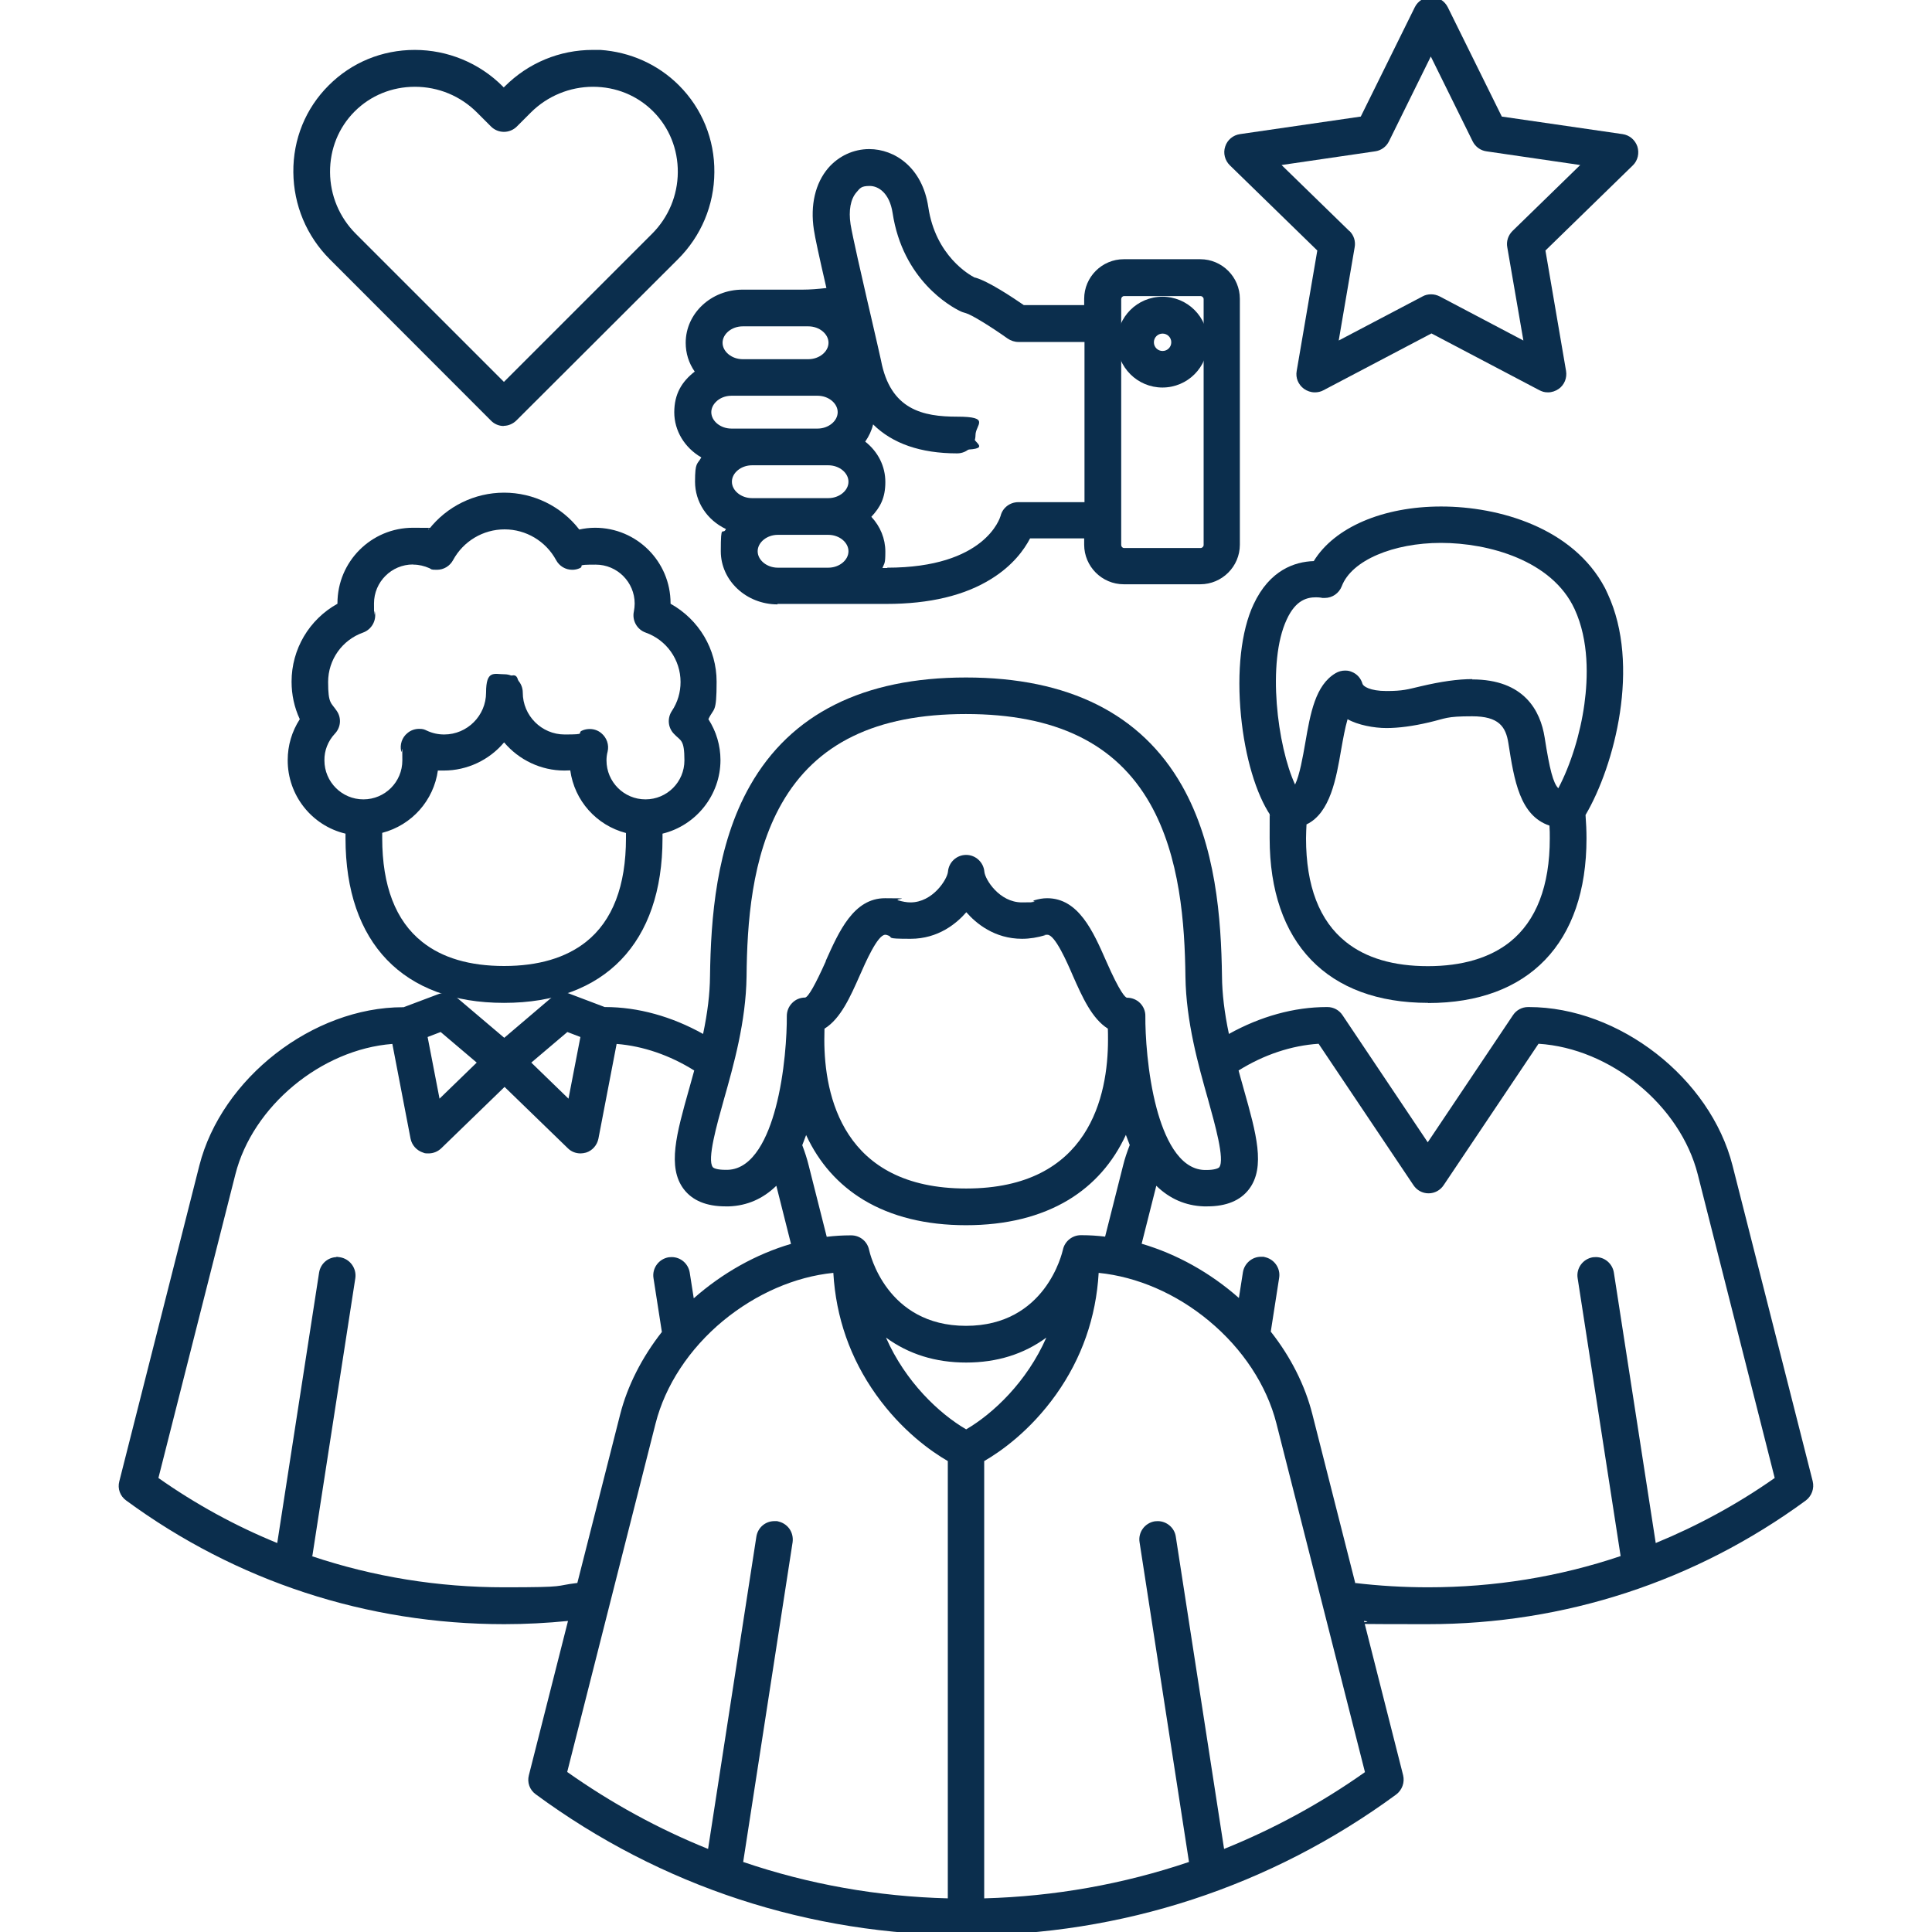
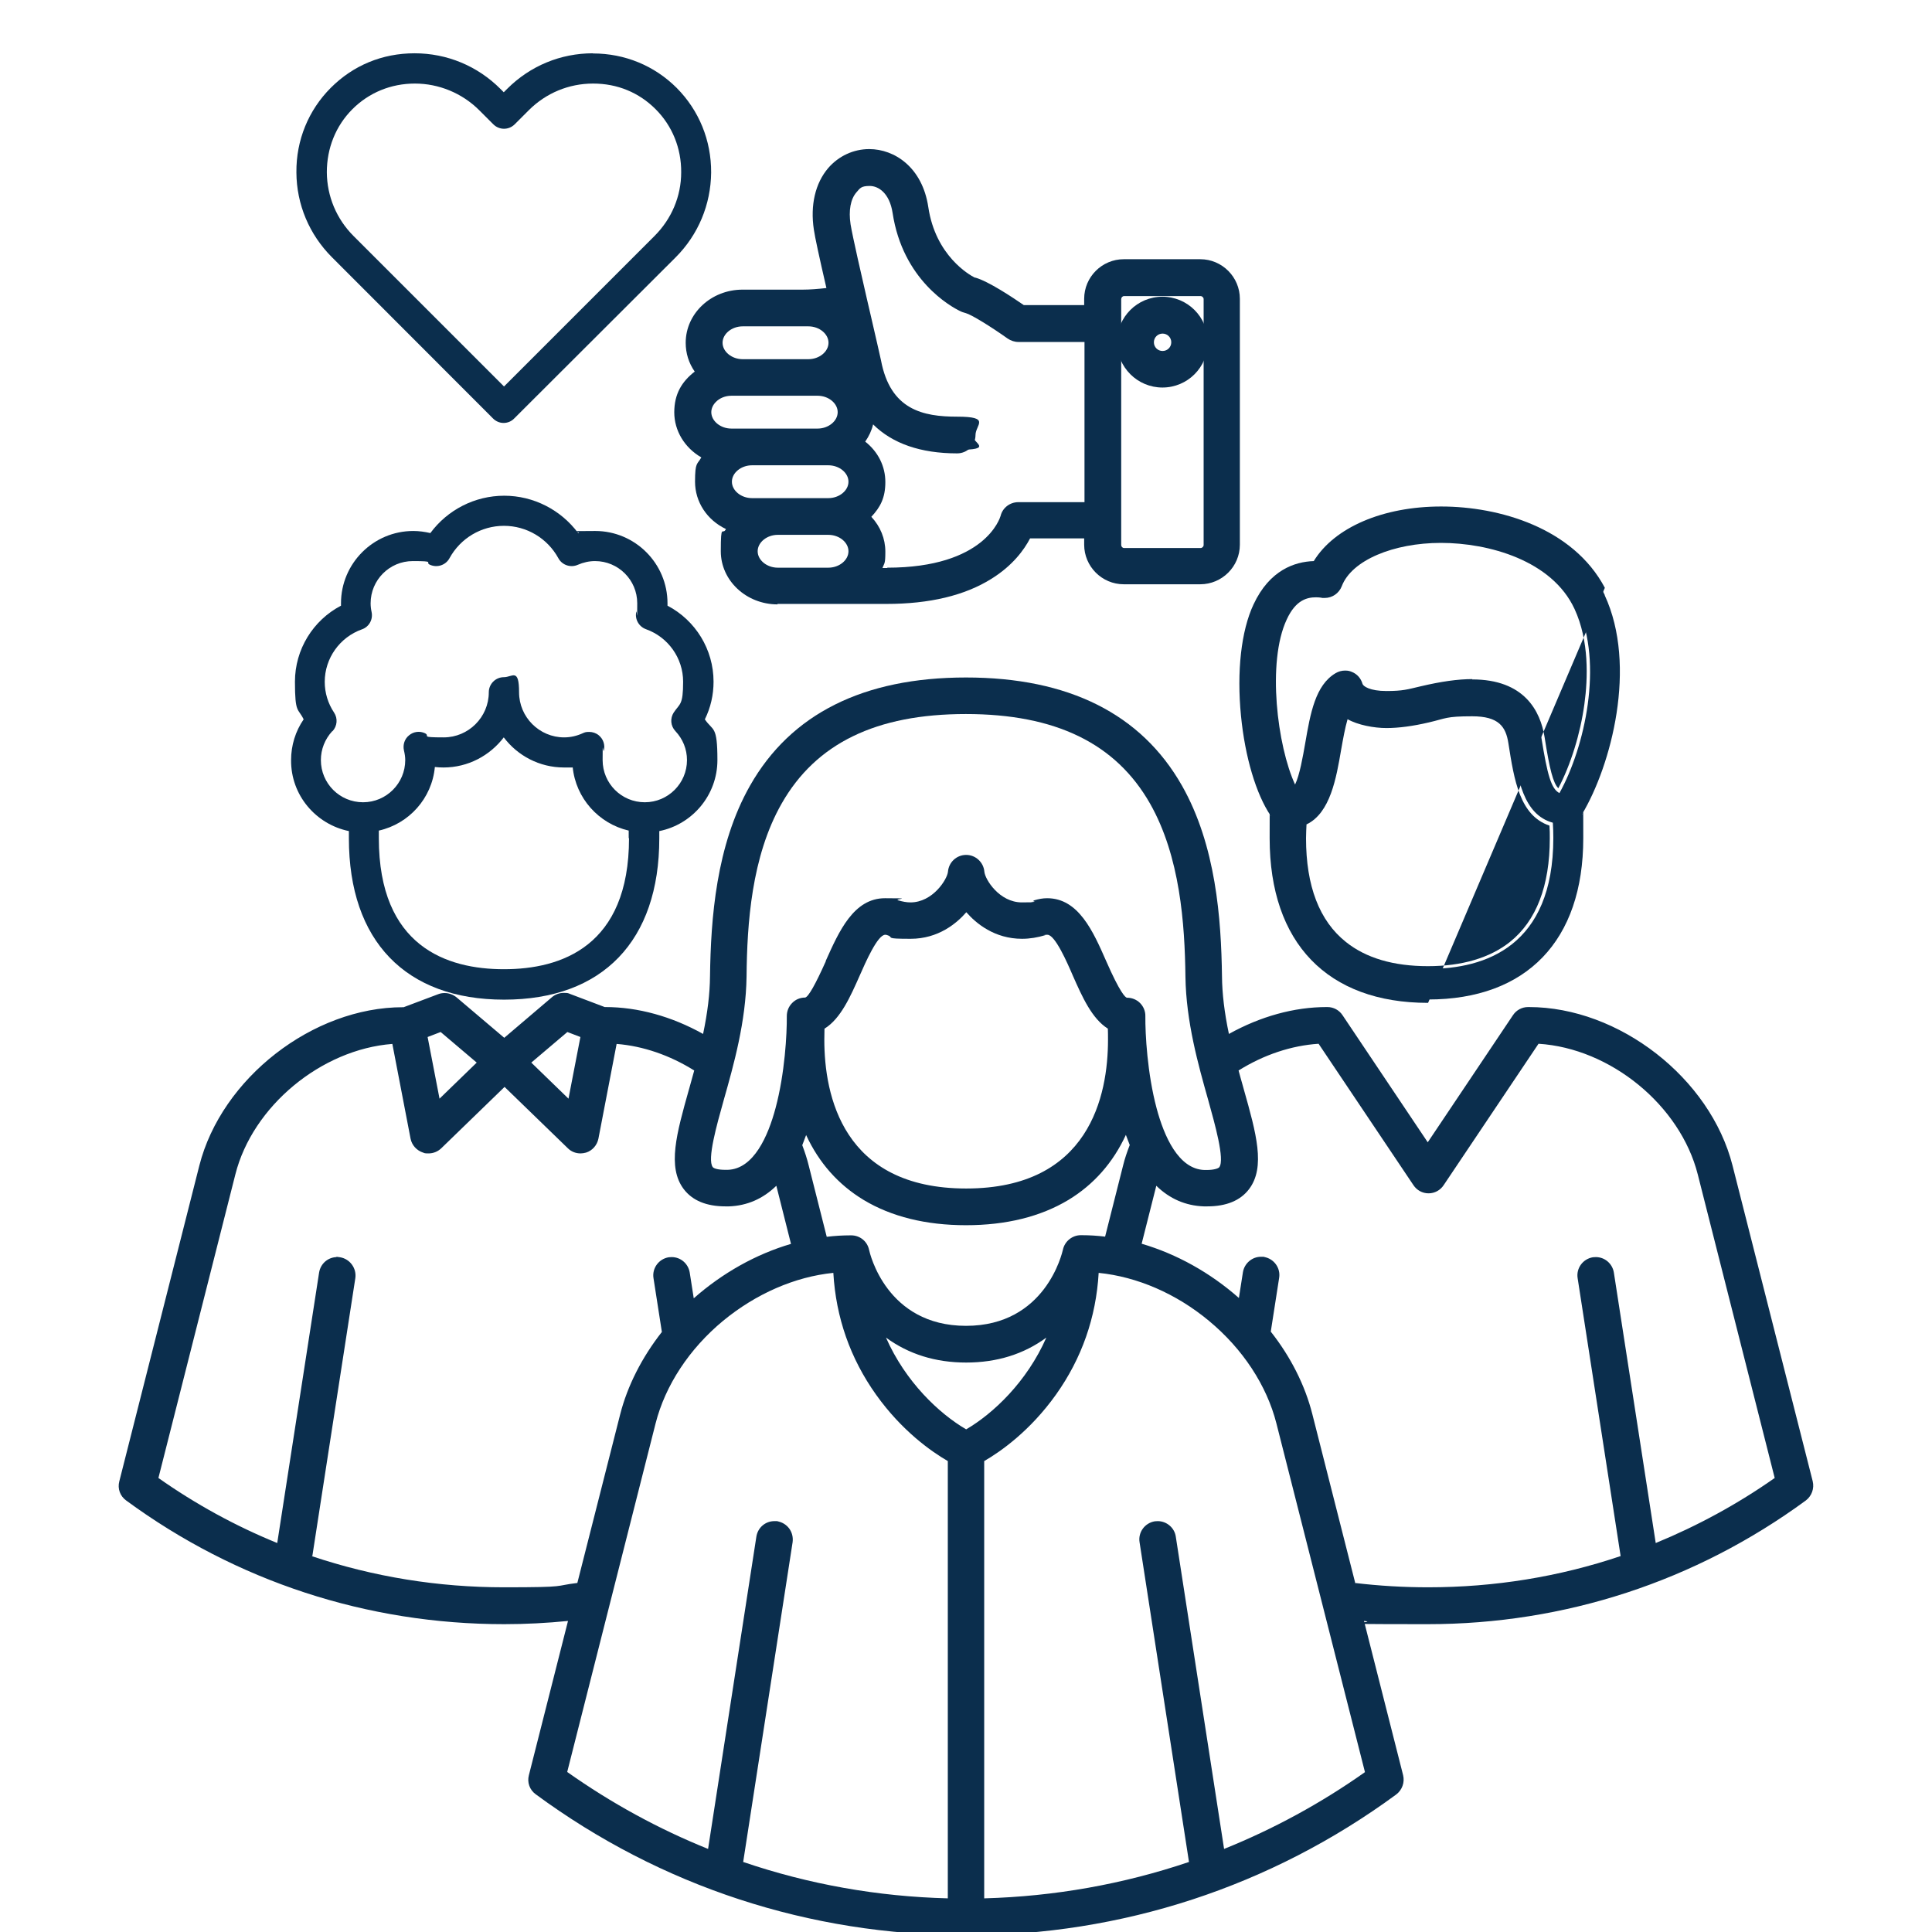
<svg xmlns="http://www.w3.org/2000/svg" id="Layer_1" version="1.1" viewBox="0 0 1200 1200">
  <defs>
    <style>
      .st0 {
        fill: #0b2e4d;
      }
    </style>
  </defs>
  <path class="st0" d="M483,375.4c-19.5,0-35.3-14.8-35.3-33s1.1-9.5,3.2-13.8c-11.8-5.6-19.2-16.9-19.2-29.4s1.4-10.5,3.9-15.1c-10.4-6-16.8-16.6-16.8-28s4.7-19.1,12.7-25.3c-3.7-5.3-5.6-11.4-5.6-17.9,0-18.2,15.8-33,35.3-33h37.3c4.7,0,9.5-.4,14.8-1-4.6-19.9-7.1-31.5-7.8-36.3-2.3-15.2.9-28.8,8.9-38.2,6.5-7.5,15.7-11.8,25.5-11.8,15.6,0,33,11.2,36.7,36.1,4.5,30.2,25.6,42.1,28.8,43.7,0,0,.3,0,.3,0,8.3,2.3,23.5,12.5,30.2,17.1h37.5v-3.9c0-13.6,11.1-24.6,24.6-24.6h47.5c13.6,0,24.6,11.1,24.6,24.6v152.7c0,13.6-11.1,24.6-24.6,24.6h-47.5c-13.6,0-24.6-11.1-24.6-24.6v-3.9h-33.6c-3.7,7.1-10.8,16.9-24,25.1-16.6,10.4-38.5,15.6-65.1,15.6h-67.9ZM483.1,332.2c-6.8,0-12.5,4.7-12.5,10.2s5.7,10.2,12.5,10.2h31.4c6.8,0,12.5-4.7,12.5-10.2s-5.7-10.2-12.5-10.2h-31.4ZM551,352.6c60.9,0,70.1-30.9,70.5-32.2,1.2-5,5.8-8.5,11-8.5h41.1v-99.5h-41.1c-2.3,0-4.7-.8-6.6-2.1-10.7-7.6-22.6-14.9-26-15.8l-1-.3c-.9-.2-1.8-.6-2.6-1-5.8-2.8-35.6-19.3-41.9-61-1.9-12.3-8.8-16.7-14.2-16.7s-6,1.4-8.2,3.9c-3.7,4.2-5,11.3-3.7,19.9,1.1,7,7.5,34.9,10.2,46.6l2.6,11.2c2.9,12.6,5.4,23.4,6.1,26.7,5.8,30.8,26.1,35,47.3,35s11.4,5.1,11.4,11.4-5.1,11.4-11.4,11.4c-22.7,0-40.2-6.1-52.2-18-.9,3.8-2.6,7.4-4.9,10.7,8,6.3,12.5,15.3,12.5,25.1s-3.1,15.6-8.7,21.6c5.6,6,8.7,13.6,8.7,21.6s-.6,6.9-1.8,10.2h3ZM698.2,183.9c-1,0-1.8.9-1.8,1.9v152.7c0,1,.8,1.9,1.8,1.9h47.5c1,0,1.9-.9,1.9-1.9v-152.7c0-1-.9-1.9-1.9-1.9h-47.5ZM467.1,289c-6.8,0-12.5,4.7-12.5,10.2s5.7,10.2,12.5,10.2h47.4c6.8,0,12.5-4.7,12.5-10.2s-5.7-10.2-12.5-10.2h-47.4ZM454.3,245.8c-3.7,0-7.3,1.4-9.7,3.9-1.8,1.8-2.8,4.1-2.8,6.3,0,5.5,5.7,10.2,12.5,10.2h53.5c6.8,0,12.5-4.7,12.5-10.2s-5.7-10.2-12.5-10.2h-53.5ZM461.3,202.7c-6.8,0-12.5,4.7-12.5,10.2s5.7,10.2,12.5,10.2h40.8c6.8,0,12.5-4.7,12.5-10.2s-5.7-10.2-12.5-10.2-.6,0-.8,0c0,0,0,0,0,0-.9,0-1.7,0-2.5,0h-37.5Z" />
  <path class="st0" d="M461.3,181.9c-18.4,0-33.3,13.9-33.3,31s2.4,13.2,6.4,18.3c-8.2,5.6-13.5,14.7-13.5,24.9s7.1,22,17.6,27.3c-3,4.6-4.7,10.1-4.7,15.9,0,12.7,8.2,23.6,20,28.4-2.6,4.4-4,9.4-4,14.8,0,17.1,15,31,33.3,31h67.9c60.3,0,81.2-27.3,87.8-40.7h36.8v5.9c0,12.5,10.2,22.6,22.6,22.6h47.5c12.5,0,22.6-10.2,22.6-22.6v-152.7c0-12.5-10.2-22.6-22.6-22.6h-47.5c-12.5,0-22.6,10.2-22.6,22.6v5.9h-40.2c-6.6-4.6-22-15-30-17.2-.2,0-.3,0-.5-.1-3.8-1.9-25.4-14.2-30.1-45.3-3.6-23.8-20-34.4-34.7-34.4s-17.9,4-24,11.1c-7.6,8.9-10.6,21.9-8.4,36.6.8,5.8,4.3,21.1,8.2,38.3-6.4.8-12,1.3-17.3,1.4h-37.3ZM530.4,117.9c2.5-3,6-4.6,9.7-4.6,6.2,0,14.1,4.8,16.2,18.4,6.2,41,35.8,57.1,40.9,59.6.7.4,1.5.7,2.2.8l1,.3c4.1,1.1,17,9.2,26.6,16.1,1.6,1.1,3.5,1.8,5.5,1.8h43.1v103.5h-43.1c-4.4,0-8.1,2.9-9.1,7.1-.4,1.4-9.8,33.7-72.4,33.7h-6c1.7-3.8,2.7-7.9,2.7-12.2,0-8.4-3.6-16-9.5-21.6,5.9-5.6,9.5-13.2,9.5-21.6s-5.2-19.1-13.3-24.7c3.5-4.4,5.9-9.7,6.5-15.4,11.6,13.5,29.5,20.3,53.5,20.3s9.4-4.2,9.4-9.4-4.2-9.4-9.4-9.4c-37.3,0-45.8-18.5-49.2-36.7-.6-3.2-3-13.5-6-26.6l-2.6-11.2c-2.8-11.9-9.2-39.7-10.3-46.7-1.4-9.2,0-16.8,4.2-21.5h0ZM698.2,181.9h47.5c2.1,0,3.9,1.8,3.9,3.9v152.7c0,2.1-1.8,3.9-3.9,3.9h-47.5c-2.1,0-3.9-1.8-3.9-3.9v-152.7c0-2.1,1.8-3.9,3.9-3.9h0ZM461.3,200.7h37.5c.8,0,1.7,0,2.6,0,.2,0,.5,0,.8,0,7.9,0,14.5,5.6,14.5,12.2s-6.7,12.2-14.5,12.2h-40.8c-7.9,0-14.5-5.6-14.5-12.2s6.7-12.2,14.5-12.2h0ZM483.1,311.5h-16c-7.9,0-14.5-5.6-14.5-12.2s6.7-12.2,14.5-12.2h47.4c7.9,0,14.5,5.6,14.5,12.2s-6.7,12.2-14.5,12.2h-31.4ZM454.3,243.8h53.5c7.9,0,14.5,5.6,14.5,12.2s-6.7,12.2-14.5,12.2h-53.5c-7.9,0-14.5-5.6-14.5-12.2,0-6.6,6.6-12.2,14.5-12.2h0ZM468.6,342.4c0-6.6,6.7-12.2,14.5-12.2h31.4c7.9,0,14.5,5.6,14.5,12.2s-6.7,12.2-14.5,12.2h-31.4c-7.9,0-14.5-5.6-14.5-12.2h0Z" />
  <path class="st0" d="M722,240.7c-15.5,0-28.2-12.6-28.2-28.2s12.6-28.2,28.2-28.2,28.2,12.6,28.2,28.2-12.6,28.2-28.2,28.2ZM722.1,207.2c-3,0-5.4,2.4-5.4,5.4s2.4,5.4,5.4,5.4,5.4-2.4,5.4-5.4-2.4-5.4-5.4-5.4Z" />
  <path class="st0" d="M695.9,212.6c0,14.4,11.7,26.2,26.2,26.2s26.2-11.7,26.2-26.2-11.7-26.2-26.2-26.2-26.2,11.7-26.2,26.2ZM729.5,212.6c0,4.1-3.3,7.4-7.4,7.4s-7.4-3.3-7.4-7.4,3.3-7.4,7.4-7.4,7.4,3.3,7.4,7.4Z" />
-   <path class="st0" d="M312.9,264.6c-3,0-5.9-1.2-8-3.4l-100-100.1c-14.5-14.5-22.5-33.7-22.7-54.1-.2-20.5,7.6-39.7,22-54,14.2-14.2,33.1-22,53.4-22s40.1,8,54.7,22.7l.6.6.6-.6c14.6-14.6,34-22.7,54.7-22.7h4.8-.1c18.5,1.3,35.7,8.9,48.8,22,14.3,14.3,22.2,33.5,22,54-.1,20.4-8.2,39.7-22.7,54.1l-100.2,100c-2.1,2.1-5,3.4-8,3.4ZM257.7,53.9c-14.2,0-27.5,5.4-37.4,15.3-10,10-15.4,23.4-15.3,37.8.1,14.4,5.8,28,16,38.2l92,92,92-92c10.2-10.2,15.9-23.8,16-38.2.1-14.3-5.3-27.8-15.3-37.8-9.9-9.9-23.1-15.3-37.4-15.3s-28.3,5.7-38.6,16l-8.7,8.7c-2.1,2.1-5,3.3-8,3.3s-5.9-1.2-8-3.3l-8.7-8.7c-10.3-10.3-24-16-38.6-16Z" />
  <path class="st0" d="M368.3,33.1c-20.1,0-39,7.8-53.3,22.1l-2.1,2.1-2.1-2.1c-14.2-14.2-33.1-22.1-53.3-22.1s-38.2,7.6-52,21.4c-13.9,13.9-21.6,32.6-21.4,52.6.1,19.9,8,38.6,22.1,52.7l100,100.1c1.8,1.8,4.1,2.8,6.6,2.8s4.9-1,6.6-2.8l100.2-100c14.1-14.1,21.9-32.8,22.1-52.7.1-20-7.5-38.6-21.4-52.6-13.8-13.8-32.2-21.4-52-21.4h0ZM313,240l-93.4-93.4c-10.6-10.6-16.5-24.7-16.6-39.6,0-14.9,5.5-28.8,15.9-39.2,10.3-10.3,24-15.9,38.8-15.9s29.3,5.9,40,16.6l8.7,8.7c3.7,3.7,9.6,3.7,13.3,0l8.7-8.7c10.7-10.7,24.9-16.6,40-16.6s28.5,5.6,38.8,15.9c10.4,10.4,16,24.3,15.9,39.2,0,15-6,29-16.6,39.6l-93.4,93.4Z" />
-   <path class="st0" d="M816.6,243.7c-2.4,0-4.7-.8-6.7-2.2-3.5-2.6-5.3-6.8-4.5-11.1l12.8-74.8-54.3-52.9c-3.1-3-4.3-7.6-2.9-11.7,1.3-4.1,4.9-7.1,9.2-7.7l75-10.9,33.6-68c1.9-3.8,5.9-6.3,10.2-6.3s8.2,2.4,10.2,6.3l33.6,68,75,10.9c4.3.6,7.8,3.6,9.2,7.7,1.3,4.1.3,8.6-2.7,11.6l-54.4,53,12.8,74.8c.7,4.3-1,8.6-4.5,11.1-2,1.4-4.3,2.2-6.7,2.2s-3.6-.5-5.3-1.3l-67.1-35.3-67.1,35.3c-1.6.9-3.5,1.3-5.3,1.3ZM838.2,143.5c2.7,2.6,3.9,6.4,3.2,10.1l-9.9,57.9,52.1-27.4c1.6-.9,3.4-1.3,5.3-1.3s3.7.5,5.3,1.3l52,27.4-10-57.9c-.7-3.6.5-7.4,3.2-10.1l42.1-41-58.2-8.5c-3.7-.5-6.9-2.8-8.6-6.2l-26-52.7-26,52.7c-1.7,3.4-4.9,5.7-8.6,6.2l-58.1,8.5,42.1,41Z" />
-   <path class="st0" d="M1015,91.6c-1.1-3.4-4-5.9-7.5-6.4l-76.1-11.1-34.1-69C895.7,2,892.5,0,888.9,0s-6.8,2-8.4,5.2l-34.1,69-76.1,11.1c-3.5.5-6.5,3-7.5,6.4-1.1,3.4-.2,7.1,2.4,9.6l55.1,53.7-13,75.8c-.6,3.5.8,7.1,3.8,9.2s6.7,2.4,9.9.7l68.1-35.8,68.1,35.8c1.4.7,2.9,1.1,4.4,1.1s3.9-.6,5.5-1.8c2.9-2.1,4.3-5.7,3.8-9.2l-13-75.8,55.1-53.7c2.4-2.5,3.3-6.2,2.2-9.6h0ZM940.9,144.9c-2.2,2.2-3.2,5.2-2.7,8.3l10.6,61.9-55.6-29.2c-2.7-1.5-6-1.5-8.7,0l-55.7,29.2,10.6-61.9c.5-3-.5-6.1-2.7-8.3l-45-43.9,62.2-9c3-.4,5.7-2.3,7.1-5.1l27.8-56.3,27.8,56.3c1.4,2.8,4,4.7,7.1,5.1l62.2,9-45,43.9Z" />
-   <path class="st0" d="M887,622.9c-62.5,0-98.4-37.2-98.4-102.2s.2-8.9.6-14.1c-9-13.3-15.9-36.4-18.4-62-2.7-27.5.1-52.8,7.8-69.2,10-21.4,25.6-26.5,37.4-26.9,12.8-20.9,42.9-33.9,79.1-33.9s82,13.3,101.7,50.5h0c0-.1,1.8,3.8,1.8,3.8,20.5,44.2,4.3,106.6-13.8,137.3.4,5.1.6,10,.6,14.6,0,64.9-35.9,102.2-98.4,102.2ZM811.5,512c-.1,2.5-.3,5.6-.3,8.7,0,29.6,8.3,51.3,24.8,64.4,12.5,10,29.6,15,50.9,15,21.2,0,38.4-5.1,50.9-15,16.4-13.1,24.8-34.8,24.8-64.4,0-2.6,0-5.3-.2-7.9-18.4-6.2-21.9-28-25.5-51.1-1.6-10.4-6-16.8-22.5-16.8s-16.1,1.3-26.9,3.8c-9.8,2.3-18.7,3.5-26.4,3.5s-17.8-1.9-24.1-5.5c-1.6,5.5-2.8,12.3-3.8,17.9l-.2,1.1c-3,17.5-6.7,39.2-21.4,46.3ZM914.4,422c32.4,0,42.4,19.6,45,36,3.1,19.9,5.3,28.4,8.5,31.6,7.7-14.6,13.7-33.9,16.2-52.3,2.2-16.1,3-39.3-6.1-59-14-30.3-53.5-41.1-83-41.1s-55.5,10.8-61.6,26.9c-1.7,4.4-5.9,7.3-10.6,7.3s-1.1,0-1.6-.1c-1.3-.2-2.6-.3-3.8-.3-5.5,0-12.6,1.6-18.2,13.8-12.4,26.5-5.8,78.8,5.2,102.5,2.9-6.1,4.8-17.2,6.3-25.7,3.2-18.6,6.3-36.1,18.9-43.5,1.7-1,3.7-1.6,5.8-1.6s2.9.3,4.2.8c3.3,1.3,5.7,4,6.7,7.5.4,1.4,4.5,4.4,14.8,4.4s13.1-1,21.2-2.9c12.7-3,23.2-4.5,32.2-4.5Z" />
+   <path class="st0" d="M887,622.9c-62.5,0-98.4-37.2-98.4-102.2s.2-8.9.6-14.1c-9-13.3-15.9-36.4-18.4-62-2.7-27.5.1-52.8,7.8-69.2,10-21.4,25.6-26.5,37.4-26.9,12.8-20.9,42.9-33.9,79.1-33.9s82,13.3,101.7,50.5h0ZM811.5,512c-.1,2.5-.3,5.6-.3,8.7,0,29.6,8.3,51.3,24.8,64.4,12.5,10,29.6,15,50.9,15,21.2,0,38.4-5.1,50.9-15,16.4-13.1,24.8-34.8,24.8-64.4,0-2.6,0-5.3-.2-7.9-18.4-6.2-21.9-28-25.5-51.1-1.6-10.4-6-16.8-22.5-16.8s-16.1,1.3-26.9,3.8c-9.8,2.3-18.7,3.5-26.4,3.5s-17.8-1.9-24.1-5.5c-1.6,5.5-2.8,12.3-3.8,17.9l-.2,1.1c-3,17.5-6.7,39.2-21.4,46.3ZM914.4,422c32.4,0,42.4,19.6,45,36,3.1,19.9,5.3,28.4,8.5,31.6,7.7-14.6,13.7-33.9,16.2-52.3,2.2-16.1,3-39.3-6.1-59-14-30.3-53.5-41.1-83-41.1s-55.5,10.8-61.6,26.9c-1.7,4.4-5.9,7.3-10.6,7.3s-1.1,0-1.6-.1c-1.3-.2-2.6-.3-3.8-.3-5.5,0-12.6,1.6-18.2,13.8-12.4,26.5-5.8,78.8,5.2,102.5,2.9-6.1,4.8-17.2,6.3-25.7,3.2-18.6,6.3-36.1,18.9-43.5,1.7-1,3.7-1.6,5.8-1.6s2.9.3,4.2.8c3.3,1.3,5.7,4,6.7,7.5.4,1.4,4.5,4.4,14.8,4.4s13.1-1,21.2-2.9c12.7-3,23.2-4.5,32.2-4.5Z" />
  <path class="st0" d="M996.8,369.7c-18.1-39.2-66.2-53.1-101.8-53.1s-65.9,13.1-77.9,33.8c-11.4,0-26.9,4.7-36.8,25.8-16.3,35-7.5,103.5,10.9,129.8-.4,4.9-.6,9.8-.6,14.6,0,63.7,35.2,100.2,96.4,100.2s96.4-36.5,96.4-100.2-.2-10-.7-15c18-30.1,34.4-91.9,14-135.9h0ZM887,602c-35.4,0-77.7-14.1-77.7-81.4s.1-6.6.3-10c14.6-6.1,18.3-27.6,21.4-45.4,1.2-6.7,2.7-15.5,4.8-21.8,5.2,3.7,13.2,6.6,25.3,6.6s16.3-1.2,26-3.5c11-2.6,20-3.9,27.4-3.9,17.9,0,22.7,7.4,24.5,18.5,3.6,22.9,7.1,44.8,25.5,49.9.2,3.2.3,6.3.3,9.4,0,67.3-42.2,81.4-77.6,81.4h0ZM968.6,492.6c-5.1-2.6-7.5-11.2-11.2-34.3-2.5-15.7-12-34.4-43-34.4s-19.2,1.5-31.7,4.4c-8.2,2-15.6,3-21.7,3-10.5,0-15.9-3-16.7-5.9-.8-2.8-2.8-5.1-5.5-6.2s-5.8-.8-8.2.6c-11.9,7-14.8,24-18,42.1-1.8,10.6-4.2,24.3-8.4,29.5-12.3-22.5-20.2-78.8-6.9-107.4,6.2-13.4,14.4-15,20.1-15s2.7,0,4.1.3c4.4.6,8.5-1.9,10.1-6,6.4-16.8,31.9-28.2,63.5-28.2s70.4,11.1,84.8,42.2c16.1,35,4.4,86.9-11.2,115.1h0Z" />
  <path class="st0" d="M600,1202c-97.1,0-189.5-30.3-267.2-87.5-3.8-2.7-5.5-7.4-4.3-11.9l24.3-95.8c-13,1.3-26.3,2-39.6,2-85.2,0-166.4-26.6-234.8-76.8-3.8-2.7-5.5-7.4-4.3-11.9l49.7-196.1c13.8-54.3,70.5-98.4,126.5-98.4h.4l21.5-8.1c1.3-.5,2.6-.7,4-.7,2.7,0,5.3,1,7.4,2.7l29.6,25.1,29.6-25.2c2.1-1.8,4.7-2.7,7.4-2.7s2.7.2,4,.7l21.4,8.1h.4c20.2,0,41.2,5.8,60.7,16.7,2.8-13.4,4.2-24.9,4.3-35.8.5-35.6,3.7-81.2,24.9-118.5,25.3-44.5,70.4-67.1,134.1-67.1s108.8,22.6,134.1,67.1c21.2,37.3,24.4,82.9,24.9,118.5.1,10.8,1.5,22.5,4.3,35.8,19.6-10.9,40.5-16.7,60.7-16.7h.5c3.8,0,7.3,1.9,9.4,5.1l52.9,78.9,52.9-78.9c2.1-3.2,5.6-5.1,9.4-5.1h.5c56,0,112.7,44.1,126.5,98.4l49.8,196.1c1.1,4.5-.6,9.2-4.3,12-68.5,50.2-149.7,76.8-234.8,76.8s-26.2-.7-39.6-2l24.3,95.8c1.1,4.5-.6,9.2-4.3,12-77.9,57.2-170.4,87.5-267.4,87.5ZM461.6,1156.5c40.8,13.9,83.6,21.5,127.1,22.6v-271.6c-10.2-5.9-28.5-18.7-44.6-41.3-16-22.5-24.9-47.9-26.5-75.6-23.9,2.4-48.1,13-68.5,29.8-21,17.4-35.9,40.1-41.9,63.7l-54.9,216.5c27.3,19.3,56.7,35.4,87.5,47.8l30-194c.9-5.6,5.6-9.6,11.2-9.6s1.2,0,1.8.1c3,.5,5.6,2.1,7.4,4.5,1.8,2.5,2.5,5.5,2.1,8.5l-30.7,198.6ZM611.4,1179.1c43.6-1.2,86.3-8.8,127.1-22.6l-30.7-198.6c-1-6.2,3.3-12,9.5-13,.6,0,1.2-.1,1.8-.1,5.5,0,10.4,4.1,11.2,9.6l30,194c30.8-12.4,60.2-28.4,87.5-47.7l-55-216.6c-6-23.6-20.9-46.3-41.9-63.7-20.3-16.9-44.6-27.4-68.5-29.8-1.6,27.7-10.5,53.1-26.5,75.6-16.1,22.6-34.4,35.4-44.6,41.3v271.6ZM841.5,983.2c15.1,1.8,30.4,2.7,45.6,2.7,41.1,0,81.3-6.5,119.5-19.4l-26.7-172.6c-1-6.2,3.3-12,9.5-13,.6,0,1.2-.1,1.8-.1,5.6,0,10.3,4.1,11.2,9.6l26,168c25.8-10.6,50.7-24.1,73.9-40.4l-47.8-188.6c-10.9-42.9-54.2-78.3-98.9-81.1l-58.9,87.8c-2.1,3.2-5.6,5.1-9.4,5.1s-7.3-1.9-9.4-5.1l-58.9-87.8c-16.9,1.1-34,6.8-49.7,16.6.8,3.1,1.7,6.1,2.5,9l.8,2.9c7.6,26.9,13.6,48.1,3.2,61.8-5.4,7.1-14.1,10.7-26,10.7s-.7,0-1.1,0c-.3,0-.6,0-1,0-11.3-.4-21.2-4.7-29.5-12.8l-9.1,36c21.8,6.4,42.6,18,60.4,33.7l2.5-16c.9-5.5,5.7-9.6,11.2-9.6s1.2,0,1.8.1c6.2,1,10.5,6.8,9.5,13l-5.2,33.4c12.4,15.7,21.3,33.4,25.8,51.2l26.6,104.7ZM193.5,966.5c38.4,12.9,78.6,19.4,119.5,19.4s30.5-.9,45.6-2.7l26.6-104.7c4.5-17.7,13.5-35.4,25.9-51.2l-5.2-33.4c-1-6.2,3.3-12,9.5-13,.6,0,1.2-.1,1.8-.1,5.6,0,10.3,4.1,11.2,9.6l2.5,16c17.8-15.7,38.6-27.4,60.4-33.8l-9.1-36.1c-8.3,8.1-18.2,12.4-29.4,12.8-.7,0-1.5,0-2.1,0-11.9,0-20.6-3.6-26-10.7-10.4-13.7-4.4-34.8,3.1-61.5l.4-1.4c1-3.5,2-7.1,3-10.8-15.2-9.5-31.8-15.2-48.2-16.5l-11.3,58.8c-.8,4.1-3.8,7.5-7.7,8.7-1.1.3-2.3.5-3.4.5-3,0-5.8-1.1-7.9-3.2l-39.3-38.1-39.3,38.1c-2.2,2.1-5,3.2-7.9,3.2s-2.3-.2-3.4-.5c-4-1.3-7-4.6-7.8-8.7l-11.3-58.8c-44.2,3.4-86.8,38.7-97.5,81l-47.8,188.6c23,16.2,47.8,29.8,73.8,40.4l26-168c.9-5.5,5.4-9.4,10.8-9.6v-.2s2.2.3,2.2.3c6.1,1,10.4,6.8,9.5,13l-26.7,172.6ZM550.3,830.8c12.1,27.5,33,47.2,49.8,57,16.8-9.8,37.7-29.5,49.8-57-14,10.3-30.7,15.5-49.8,15.5s-35.7-5.2-49.8-15.5ZM528.7,767.3c5.4,0,10,3.7,11.1,9,.4,1.9,10.7,47.2,60.2,47.2s59.7-45.3,60.2-47.3c1.1-5.2,5.8-9,11.1-9h.6c4.8,0,9.6.3,14.5.9l11.2-44.3c1-4.1,2.4-8.2,4.1-12.6-.8-2-1.6-4.1-2.4-6.3-8,17.3-20,30.9-35.7,40.4-17.3,10.4-38.7,15.7-63.6,15.7s-46.3-5.3-63.6-15.7c-15.7-9.5-27.7-23-35.7-40.3-.8,2.2-1.6,4.3-2.4,6.3,1.6,4.2,3,8.5,4,12.6l11.2,44.3c4.9-.6,9.8-.9,14.6-.9h.6ZM512.1,638.9c0,2.4-.1,4.6-.1,6.9,0,34.5,11.4,92.4,88.1,92.4s88.1-57.9,88.1-92.4c0-2.5,0-4.8-.1-6.9-9.9-6.2-15.9-19.7-21.7-32.8h0c-3.6-8.4-11.1-25.5-15.8-25.5s-.8,0-1.2.2c-4.9,1.5-9.8,2.3-14.6,2.3-17.1,0-28.6-9.6-34.6-16.5-6,6.9-17.4,16.5-34.6,16.5s-9.8-.8-14.6-2.3c-.5-.2-.8-.2-1.2-.2-4.7,0-12.2,17.1-15.8,25.3-5.8,13.1-11.8,26.7-21.7,32.9ZM700.1,619.7c3,0,5.9,1.2,8,3.3s3.4,5.1,3.3,8.2c-.1,11,1.2,35.5,7,57.2,4.6,17.2,13.5,37.8,29.7,38.3h.1c.4,0,.8,0,1.1,0h.1c4.5,0,7.2-.9,7.9-1.7,3.6-4.7-2.8-27.1-6.9-41.9-6.1-21.6-13.7-48.5-14.1-76.4-.4-32.8-3.3-74.7-22-107.6-21.3-37.4-58.7-55.6-114.4-55.6s-93.1,18.2-114.4,55.6c-18.8,33-21.5,74.8-21.8,107.5-.4,28-8,54.9-14.1,76.4-4.4,15.7-10.5,37.2-6.9,41.9.6.8,3,1.7,7.9,1.7s.4,0,.6,0c.3,0,.6,0,.8,0,16.2-.5,25.1-21.1,29.7-38.3,5.8-21.6,7.1-46.1,7-57.2,0-3.1,1.2-6,3.3-8.1,2.1-2.2,5-3.4,8.1-3.4,2-.4,6.3-8,12.8-22.5v-.3c8.2-18.3,17.3-38.9,36.8-38.9s5.4.4,8.1,1.3c2.7.8,5.3,1.3,7.7,1.3,13.9,0,22.9-14.4,23.3-19.1.5-5.9,5.4-10.4,11.3-10.4s10.8,4.6,11.3,10.4c.4,4.8,9.3,19.1,23.3,19.1s5-.4,7.7-1.3c2.6-.8,5.3-1.3,8-1.3,19.5,0,28.6,20.7,36.6,38.9,8.8,20.1,12,22.7,12.9,22.9h0ZM353.1,682.4l7.4-38.3-8.1-3.1-22.4,19,23.1,22.4ZM273,682.4l23.1-22.4-22.4-19-8.1,3.1,7.4,38.3Z" />
  <path class="st0" d="M1074.4,724.4c-13.5-53.4-69.4-96.9-124.5-96.9h-.5c-3.1,0-6,1.5-7.8,4.2l-54.6,81.4-54.6-81.4c-1.7-2.6-4.6-4.2-7.8-4.2h-.5c-21.4,0-43,6.6-62.1,17.8-2.8-12.6-4.8-25.6-4.9-38.9-.5-35.3-3.7-80.7-24.7-117.5-24.9-43.8-69.5-66-132.4-66s-107.4,22.2-132.4,66c-21,36.8-24.2,82.2-24.7,117.5-.2,13.3-2.2,26.3-4.9,38.9-19.1-11.2-40.7-17.8-62.1-17.8h-.8l-21.8-8.2c-3.2-1.2-6.8-.6-9.4,1.6l-30.9,26.2-30.9-26.2c-2.6-2.2-6.2-2.8-9.4-1.6l-21.8,8.2h-.8c-55.1,0-111,43.5-124.6,96.9l-49.7,196.1c-.9,3.7.5,7.6,3.6,9.8,68.1,50,148.9,76.4,233.6,76.4s28.3-.8,42.2-2.2l-25,98.6c-.9,3.7.5,7.6,3.6,9.8,77.4,57,169.5,87.1,266,87.1s188.6-30.1,266.2-87.1c3.1-2.2,4.5-6.1,3.6-9.8l-25-98.6c13.9,1.5,28,2.2,42.2,2.2,84.7,0,165.5-26.4,233.6-76.4,3.1-2.2,4.5-6.1,3.6-9.8l-49.8-196.1ZM1026.7,961.2l-26.4-170.5c-.8-5.1-5.5-8.6-10.7-7.8-5.1.8-8.6,5.6-7.8,10.7l27,174.3c-38.8,13.3-79.8,20.1-121.8,20.1s-31.6-1-47.2-2.9l-26.9-106c-4.7-18.4-13.8-35.8-26-51.1l5.3-34.3c.8-5.1-2.7-9.9-7.8-10.7s-9.9,2.7-10.7,7.8l-3,19.7c-18.3-17-40.7-29.8-64.3-36.3l10.5-41.4c7.7,8.7,17.7,14.3,30.6,14.8.7,0,1.4,0,2.1,0,11.2,0,19.5-3.3,24.4-9.9,9.8-12.9,3.9-33.8-3.5-60.1-1.2-4.4-2.5-8.8-3.7-13.4,16.1-10.4,34.5-16.8,53-17.8l59.5,88.8c1.7,2.6,4.6,4.2,7.8,4.2s6-1.5,7.8-4.2l59.5-88.8c45.6,2.2,90.7,38.4,101.9,82.6l48.2,189.9c-24.5,17.3-50.5,31.5-77.8,42.4h0ZM210.4,782.9c-5.2-.8-9.9,2.7-10.7,7.8l-26.4,170.5c-27.2-10.9-53.3-25.1-77.7-42.4l48.2-189.9c11.2-43.9,55.8-79.9,101.1-82.6l11.7,60.6c.7,3.4,3.1,6.1,6.4,7.2.9.3,1.9.4,2.8.4,2.4,0,4.7-.9,6.5-2.6l40.7-39.4,40.7,39.4c1.8,1.7,4.1,2.6,6.5,2.6s1.9-.1,2.8-.4c3.3-1,5.7-3.8,6.4-7.2l11.7-60.6c18.2,1.1,36.3,7.5,52.2,17.7-1.2,4.5-2.5,9-3.7,13.3-7.4,26.3-13.3,47.2-3.5,60.1,5,6.6,13.2,9.9,24.4,9.9s1.4,0,2.1,0c12.9-.4,22.9-6.1,30.6-14.8l10.5,41.5c-23.6,6.6-45.9,19.4-64.3,36.3l-3-19.7c-.8-5.1-5.6-8.6-10.7-7.8s-8.6,5.6-7.8,10.7l5.3,34.3c-12.2,15.3-21.4,32.7-26.1,51.1l-26.9,106c-15.5,1.9-31.3,2.9-47.2,2.9-42,0-83-6.8-121.8-20.1l27-174.3c.8-5.1-2.7-9.9-7.8-10.7h0ZM362.8,642.8l-8.4,43.5-27.4-26.5,24.9-21.1,10.8,4.1ZM271.7,686.4l-8.4-43.5,10.8-4.1,24.9,21.1-27.4,26.5ZM483.9,498.1c21.7-38.1,59.6-56.6,116.1-56.6s94.5,18.5,116.1,56.6c18.8,33.1,21.8,75.4,22.2,108.5.4,27.6,7.9,54.3,14,75.9,5.1,17.9,10.8,38.2,6.6,43.7-1.6,2.2-6.7,2.5-9.5,2.5s-.9,0-1.5,0c-32.4-1-38.9-72.6-38.6-97.5,0-2.5-.9-4.9-2.7-6.7s-4.2-2.8-6.7-2.8c-4.2,0-11.1-15.6-14.7-24-7.8-17.7-16.6-37.7-34.8-37.7s-5,.4-7.5,1.2c-2.9.9-5.7,1.4-8.3,1.4-15.4,0-24.8-15.6-25.3-21-.4-4.8-4.5-8.6-9.3-8.6s-8.9,3.7-9.3,8.6c-.5,5.4-9.9,21-25.3,21s-5.5-.5-8.3-1.4c-2.5-.8-5-1.2-7.5-1.2-18.2,0-27,20.1-34.8,37.7-3.7,8.4-10.5,24-14.7,24s-4.9,1-6.7,2.8c-1.8,1.8-2.7,4.2-2.7,6.7.3,24.9-6.1,96.5-38.6,97.5-.5,0-1,0-1.5,0-2.9,0-7.8-.3-9.5-2.5-4.2-5.5,1.5-25.8,6.6-43.7,6.1-21.5,13.6-48.3,14-75.9.3-33.1,3.2-75.4,22-108.5h0ZM600,890c-17.2-9.8-42.1-31.9-54.5-65.7,12.8,11.3,30.5,19.9,54.5,19.9s41.8-8.5,54.5-20c-12.3,33.8-37.4,56-54.5,65.8ZM671.8,769.3h-.6c-4.4,0-8.2,3.1-9.2,7.4-.4,2-11,48.8-62.1,48.8s-61.7-46.8-62.1-48.8c-.9-4.4-4.7-7.5-9.2-7.5h-.6c-5.3,0-10.7.4-16.1,1.1l-11.7-46c-1.1-4.5-2.6-8.9-4.3-13.1,1.6-3.8,3-7.9,4.3-12,15.5,38.5,50,59.7,99.6,59.7s84-21.2,99.6-59.7c1.3,4.1,2.7,8.1,4.3,12-1.7,4.3-3.1,8.7-4.3,13.1l-11.7,46c-5.2-.7-10.6-1.1-16-1.1h0ZM690.1,645.8c0,82.1-56.4,94.4-90.1,94.4s-90.1-12.3-90.1-94.4,0-5.3.2-8.1c9.9-5.6,16-19.3,21.8-32.6,4.9-11.2,11.7-26.5,17.7-26.5s1.2,0,1.8.3c4.7,1.5,9.4,2.2,14,2.2,15.3,0,27.1-8.1,34.6-17.6,7.5,9.4,19.3,17.6,34.6,17.6s9.3-.8,14-2.2c.7-.2,1.3-.3,1.8-.3,6,0,12.8,15.3,17.7,26.5,5.9,13.3,11.9,27,21.8,32.6.1,2.7.2,5.4.2,8.1h0ZM405.3,883.6c12.7-49.9,62.8-91,114.2-95.2,2.7,62.8,43.4,102.2,71.2,117.9v274.8c-45.3-.9-89.4-8.9-131.3-23.3l31-200.3c.8-5.1-2.7-9.9-7.8-10.7-5.2-.8-9.9,2.7-10.7,7.8l-30.4,196.5c-32.1-12.7-62.7-29.3-91.4-49.7l55.3-217.9ZM758.7,1151.2l-30.4-196.5c-.8-5.1-5.6-8.6-10.7-7.8s-8.6,5.6-7.8,10.7l31,200.3c-41.9,14.4-86.1,22.3-131.3,23.3v-274.8c27.8-15.8,68.4-55.1,71.2-117.9,51.5,4.2,101.5,45.3,114.2,95.2l55.3,217.9c-28.7,20.4-59.3,37-91.4,49.7h0Z" />
-   <path class="st0" d="M313,622.9c-62.5,0-98.4-37.2-98.4-102.2s0-1.9,0-2.9c-21.1-5-36-24-35.9-45.7,0-9.1,2.6-17.8,7.5-25.4-3.4-7.3-5.1-15.2-5.1-23.3,0-20.2,10.9-38.6,28.5-48.4,0-.1,0-.2,0-.3,0-25.9,21-46.9,46.9-46.9s6.5.4,9.8,1.1c11.2-14.4,28.5-22.9,46.8-22.9s35.6,8.5,46.7,22.9c3.2-.7,6.4-1.1,9.8-1.1,25.9,0,46.9,21,46.9,46.9s0,.2,0,.3c17.6,9.8,28.6,28.2,28.6,48.4s-1.7,15.9-5.1,23.3c4.9,7.6,7.5,16.4,7.5,25.4,0,21.7-15.1,40.6-36,45.7,0,1,0,1.9,0,2.9,0,64.9-35.9,102.2-98.4,102.2ZM237.4,517.5c0,1,0,2.1,0,3.1,0,29.6,8.3,51.3,24.8,64.4,12.5,10,29.6,15,50.9,15s38.4-5.1,50.9-15c16.5-13.1,24.8-34.8,24.8-64.4,0-.7,0-1.5,0-2.3,0-.3,0-.6,0-.9-18.4-4.8-32-20.1-34.6-38.9-1.2,0-2.4.1-3.7.1-14.4,0-28.1-6.5-37.4-17.5-9.2,11-23,17.5-37.4,17.5s-2.3,0-3.7-.2c-2.6,18.8-16.2,34.1-34.6,38.9ZM256.5,350.6c-13.3,0-24.2,10.8-24.2,24.2s.2,3.3.5,5c1.2,5.6-2,11.2-7.3,13.1-13,4.6-21.7,16.9-21.7,30.7s1.9,12.7,5.4,18c3,4.4,2.5,10.2-1.2,14.1-4.3,4.6-6.6,10.5-6.5,16.6,0,13.3,10.8,24.2,24.2,24.2s24.2-10.8,24.2-24.2-.2-3.5-.7-5.6c-1-4.2.5-8.7,3.9-11.4,2-1.7,4.6-2.6,7.2-2.6s3.3.4,4.8,1.1c3.4,1.6,7,2.4,10.8,2.4,14.3,0,26-11.7,26-26s5.1-11.4,11.4-11.4,11.4,5.1,11.4,11.4c0,14.3,11.7,26,26,26s7.3-.8,10.8-2.4c1.5-.7,3.2-1,4.8-1,2.7,0,5.2.9,7.2,2.6,3.4,2.8,4.9,7.3,3.9,11.4-.5,1.9-.7,3.7-.7,5.5,0,13.3,10.8,24.2,24.2,24.2s24.2-10.8,24.2-24.2-2.4-12-6.6-16.6c-3.7-3.9-4.1-9.7-1.2-14.1,3.6-5.4,5.4-11.6,5.4-18,0-13.8-8.7-26.1-21.7-30.7-5.4-1.9-8.5-7.6-7.3-13.1.3-1.6.5-3.3.5-4.9,0-13.3-10.8-24.2-24.2-24.2s-6.6.7-9.9,2.2c-1.5.7-3.1,1-4.7,1-4.2,0-8-2.3-10-6-6.4-11.8-18.7-19.1-32-19.1s-25.6,7.3-32,19.1c-2,3.7-5.8,6-10,6s-3.2-.3-4.7-1c-3.2-1.4-6.5-2.2-9.9-2.2Z" />
  <path class="st0" d="M216.7,516.2c0,1.5,0,3,0,4.5,0,63.7,35.2,100.2,96.4,100.2s96.4-36.5,96.4-100.2,0-3,0-4.5c20.5-4.1,36.1-22.3,36.1-44.1s-2.7-17.8-7.8-25.3c3.6-7.3,5.4-15.2,5.4-23.4,0-20-11.2-38.1-28.6-47.2,0-.5,0-1,0-1.5,0-24.8-20.2-44.9-44.9-44.9s-7.1.4-10.6,1.3c-10.7-14.4-27.7-23.2-45.9-23.2s-35.2,8.7-45.9,23.2c-3.5-.8-7-1.3-10.6-1.3-24.8,0-44.9,20.2-44.9,44.9s0,1,0,1.5c-17.4,9.1-28.6,27.2-28.6,47.2s1.9,16.2,5.4,23.4c-5.1,7.4-7.8,16.2-7.8,25.3-.2,21.8,15.4,39.9,35.9,44.1h0ZM206.5,454.2c3-3.2,3.4-8,1-11.6-3.8-5.7-5.8-12.3-5.8-19.1,0-14.6,9.3-27.7,23.1-32.6,4.4-1.5,7-6.1,6-10.8-.4-1.8-.6-3.6-.6-5.4,0-14.4,11.7-26.2,26.2-26.2s7.2.8,10.7,2.3c4.5,2,9.8.2,12.1-4.1,6.8-12.4,19.7-20.1,33.8-20.1s27,7.7,33.8,20.1c2.3,4.3,7.6,6.1,12.1,4.1,3.5-1.5,7-2.3,10.7-2.3,14.4,0,26.2,11.7,26.2,26.2s-.2,3.6-.6,5.3c-1,4.6,1.6,9.2,6,10.8,13.8,4.9,23.1,18,23.1,32.6s-2,13.5-5.8,19.1c-2.4,3.7-2,8.4,1,11.6,4.6,4.9,7.2,11.2,7.2,18,0,14.4-11.7,26.2-26.2,26.2s-26.2-11.7-26.2-26.2.2-3.9.8-6c.8-3.5-.4-7.1-3.2-9.4-1.7-1.4-3.8-2.1-6-2.1s-2.7.3-3.9.8c-3.7,1.7-7.6,2.6-11.6,2.6-15.4,0-28-12.6-28-28s-4.2-9.4-9.4-9.4-9.4,4.2-9.4,9.4c0,15.4-12.6,28-28,28s-8-.8-11.7-2.6c-3.2-1.5-7.1-1-9.8,1.3-2.8,2.2-4,5.9-3.2,9.4.5,2.1.8,4.1.8,6,0,14.4-11.7,26.2-26.2,26.2s-26.2-11.7-26.2-26.2c0-6.7,2.5-13,7.1-18h0ZM390.7,520.6c0,67.3-42.2,81.4-77.7,81.4s-77.7-14.1-77.7-81.4,0-3.1,0-4.7c18.7-4.2,33-20,34.8-39.5,1.8.2,3.6.3,5.4.3,15.2,0,28.8-7.4,37.4-18.7,8.5,11.3,22.1,18.7,37.4,18.7s3.6,0,5.4-.3c1.9,19.4,16.2,35.2,34.8,39.5,0,1.6,0,3.1,0,4.7h0Z" />
</svg>